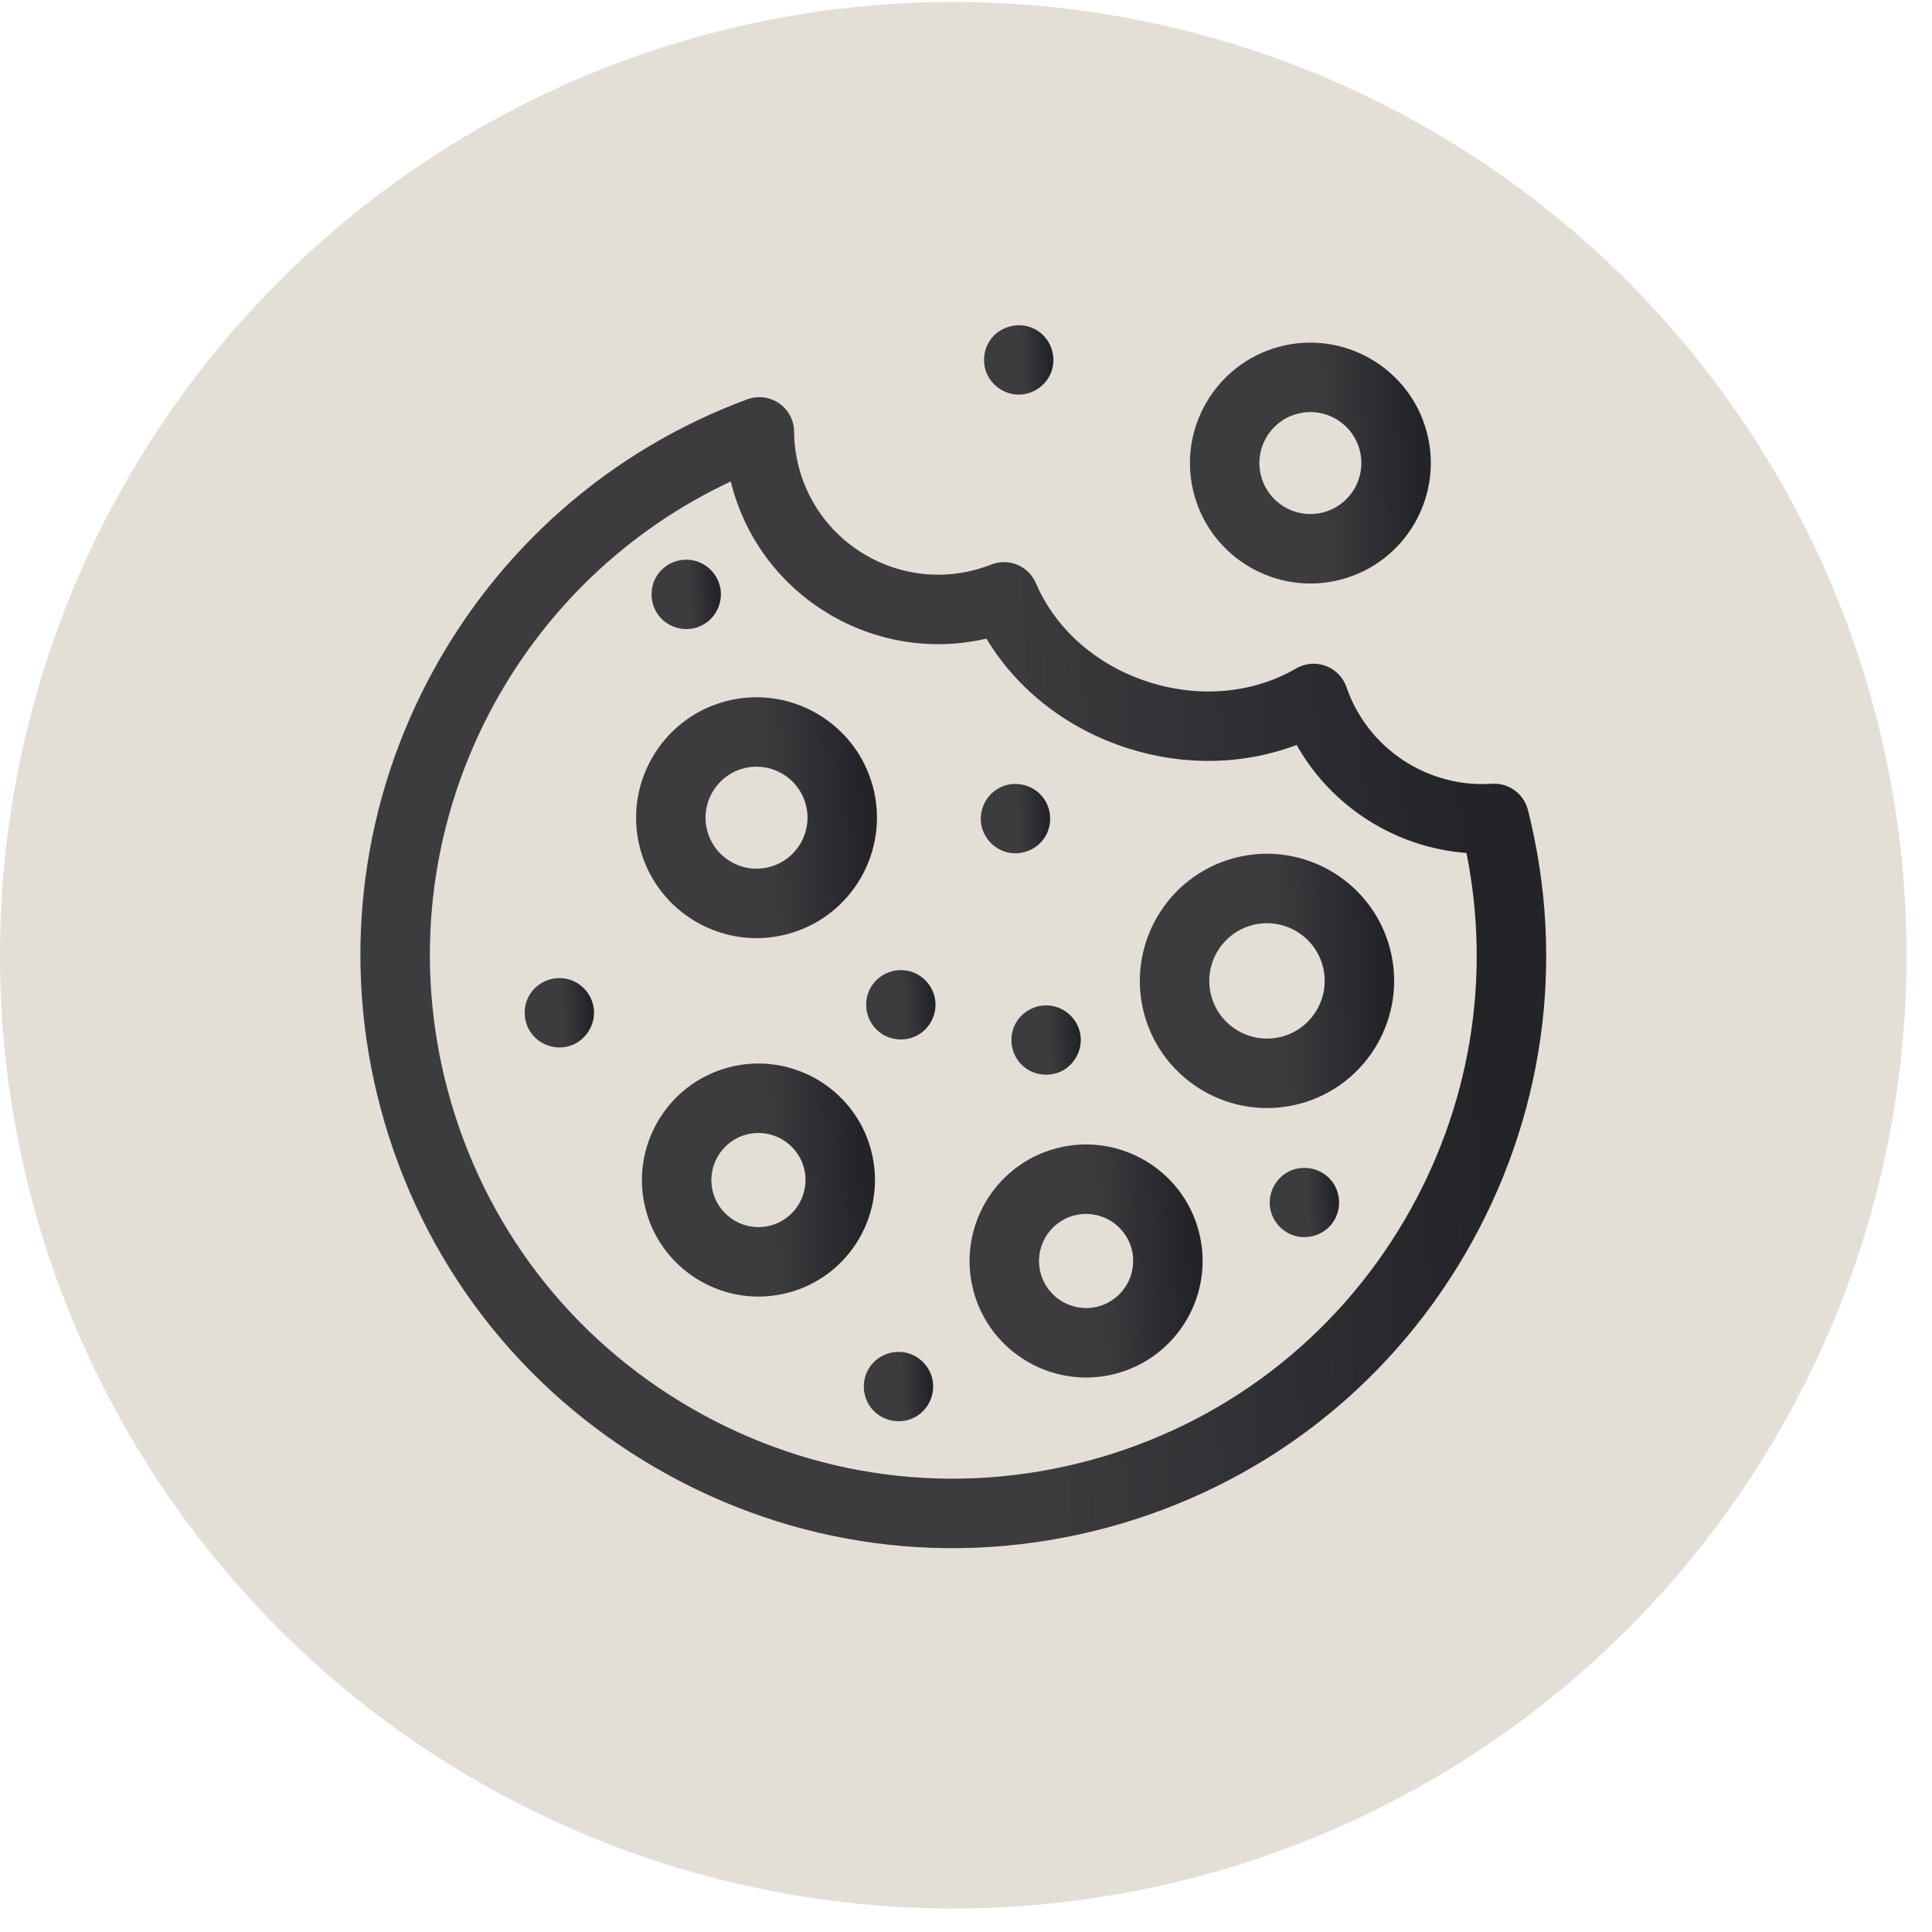
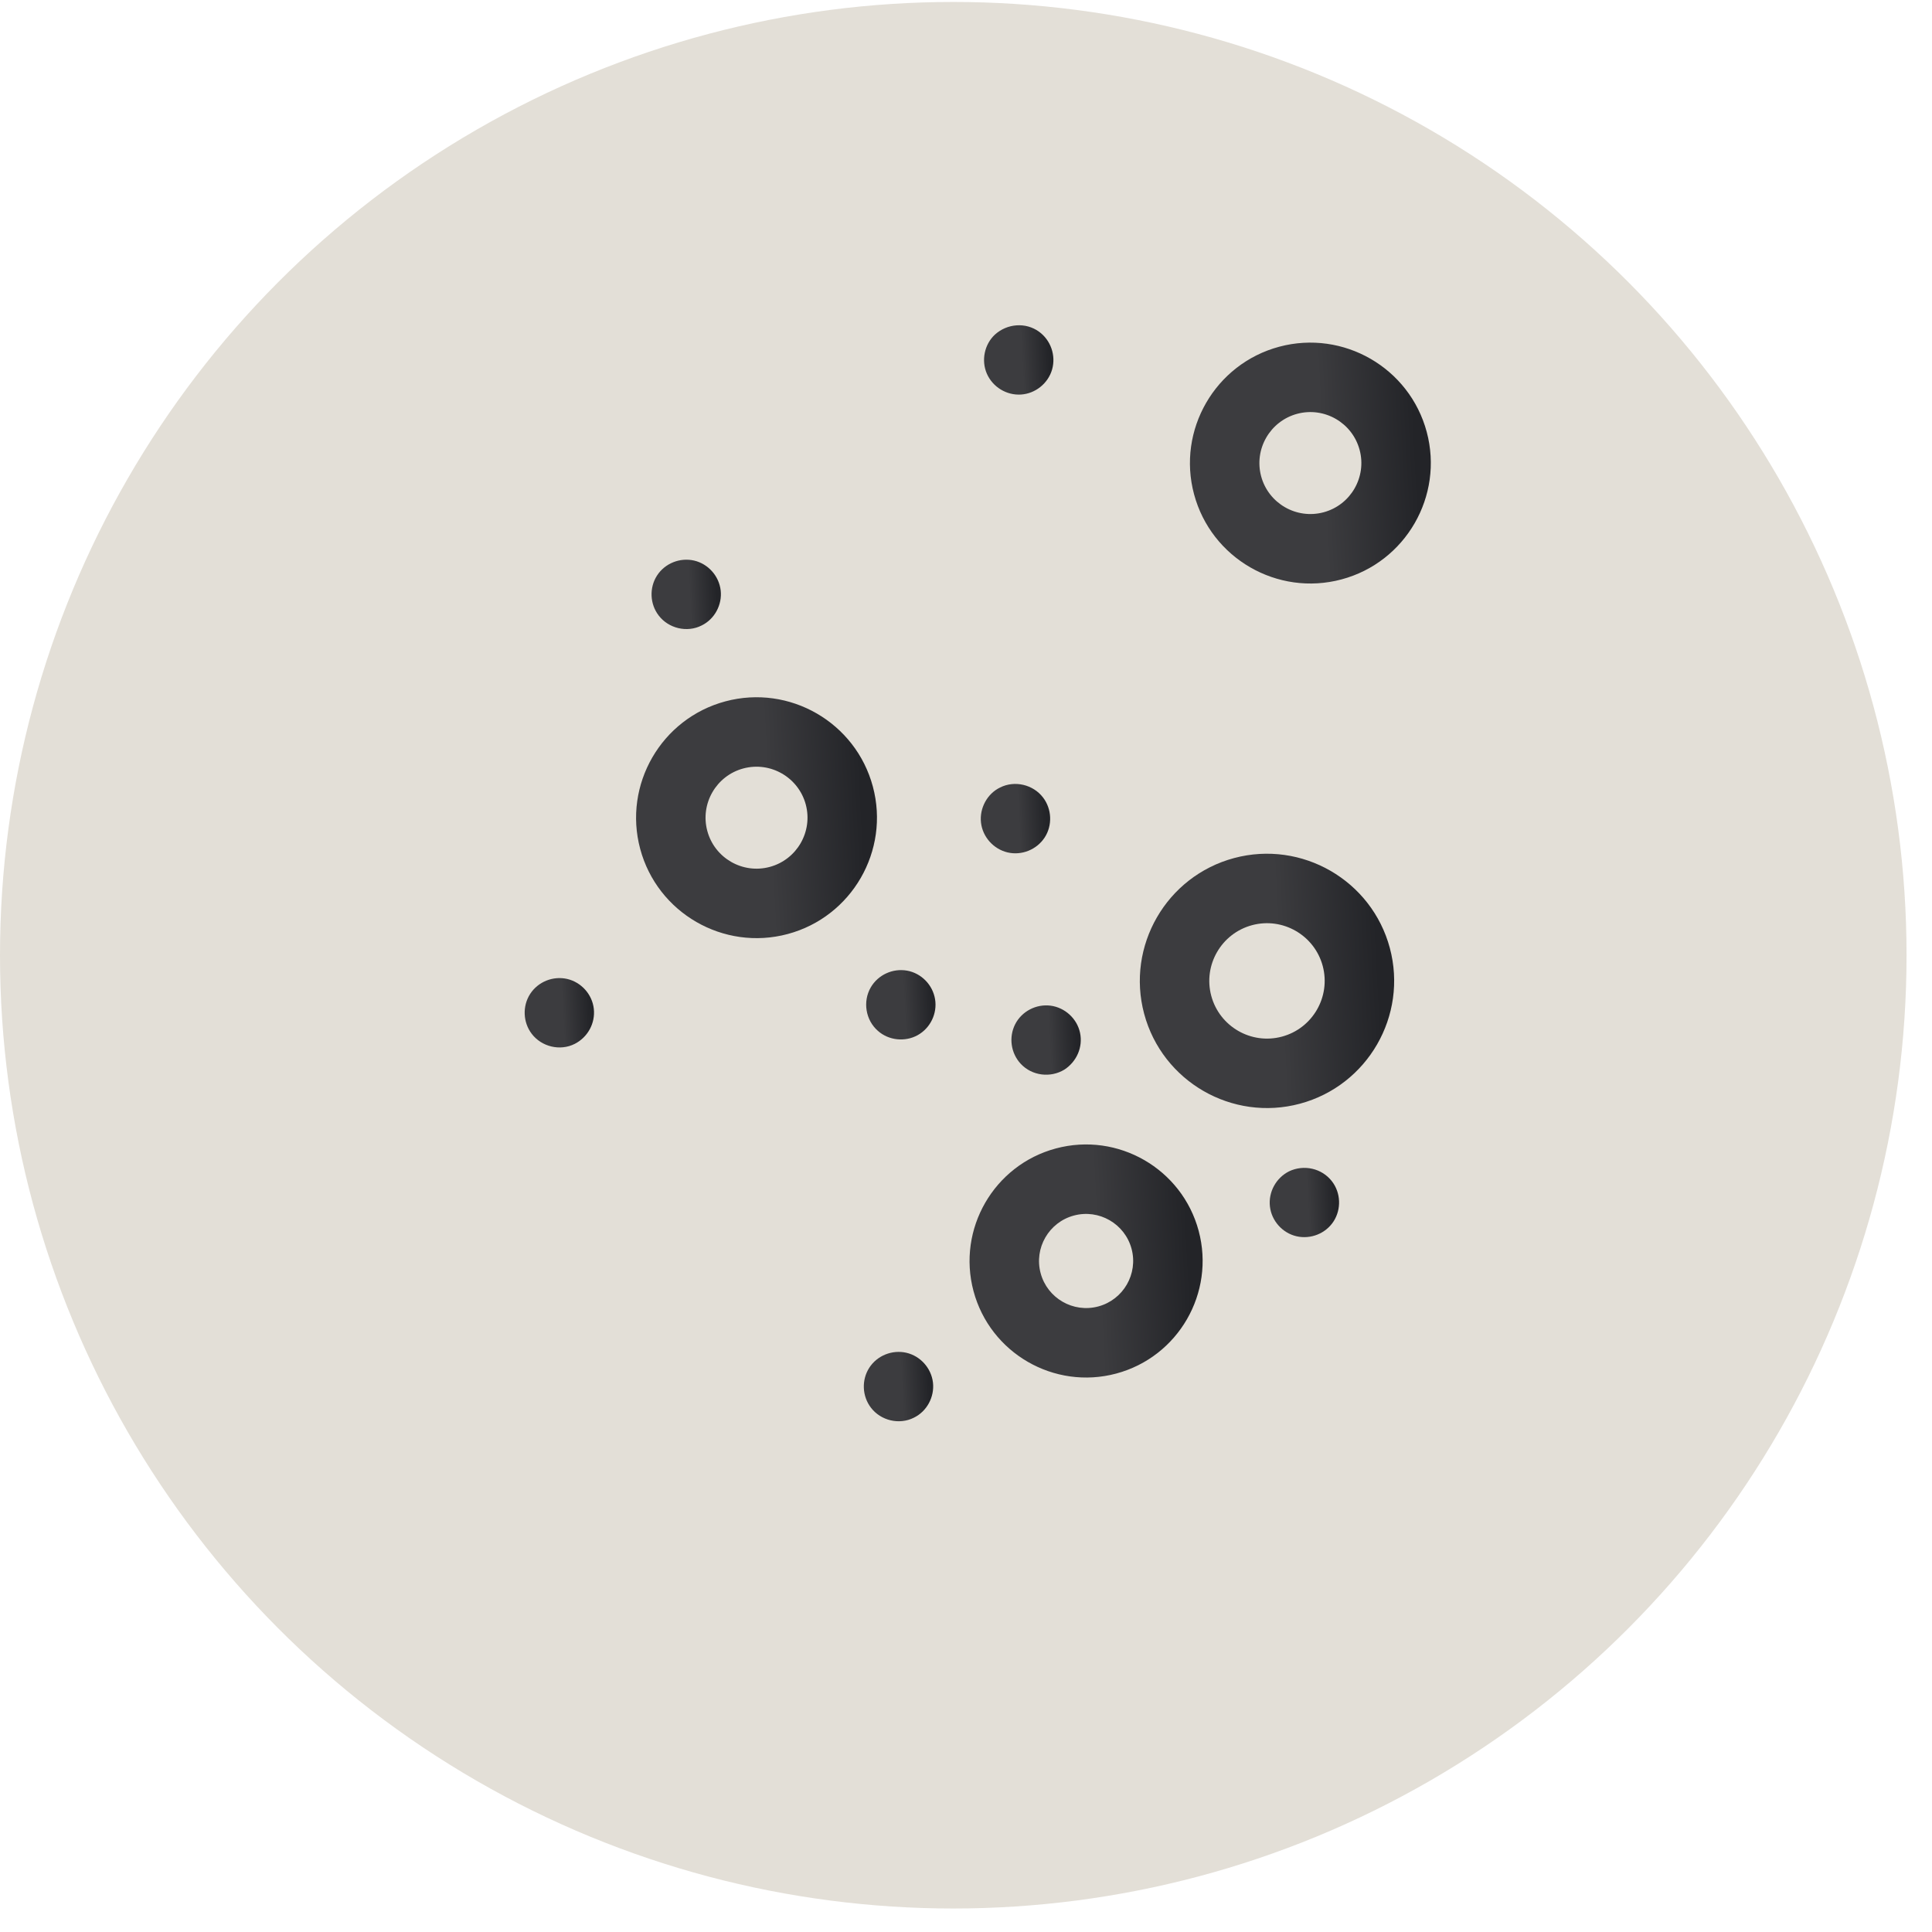
<svg xmlns="http://www.w3.org/2000/svg" width="40" height="40" viewBox="0 0 75 75" fill="none">
  <circle cx="37.006" cy="37.082" r="37.006" fill="#E3DFD7" />
  <g clip-path="url(#clip0)">
-     <path d="M56.856 48.716C59.931 43.469 60.804 37.333 59.313 31.441C59.154 30.812 58.565 30.383 57.916 30.426C55.41 30.594 53.088 29.051 52.27 26.674C52.138 26.293 51.843 25.99 51.464 25.849C51.086 25.709 50.664 25.745 50.316 25.949C48.668 26.91 46.596 27.107 44.632 26.489C42.599 25.85 40.989 24.446 40.213 22.638C39.925 21.967 39.156 21.647 38.478 21.916C38.275 21.996 38.068 22.064 37.863 22.119C34.886 22.917 31.816 21.144 31.018 18.167C30.895 17.706 30.83 17.231 30.827 16.756C30.824 16.317 30.607 15.907 30.245 15.657C29.884 15.407 29.424 15.349 29.011 15.501C23.654 17.479 19.244 21.369 16.595 26.453C13.929 31.569 13.284 37.458 14.778 43.035C16.369 48.972 20.176 53.934 25.499 57.007C30.822 60.081 37.024 60.897 42.961 59.306C48.843 57.73 53.777 53.969 56.856 48.716V48.716ZM26.848 54.672C22.148 51.959 18.787 47.578 17.383 42.337C16.064 37.414 16.633 32.215 18.986 27.699C21.06 23.719 24.354 20.57 28.369 18.69C28.383 18.748 28.398 18.807 28.413 18.865C29.572 23.189 33.965 25.799 38.293 24.791C39.494 26.79 41.454 28.316 43.823 29.061C46.009 29.749 48.312 29.689 50.334 28.918C51.687 31.317 54.169 32.904 56.928 33.112C57.907 38 57.069 43.019 54.529 47.353C51.812 51.99 47.455 55.31 42.263 56.702C37.021 58.106 31.547 57.385 26.848 54.672V54.672Z" fill="url(#paint0_linear)" />
    <path d="M33.884 30.533C33.217 28.043 30.648 26.559 28.158 27.227C25.668 27.894 24.185 30.463 24.852 32.953C25.519 35.443 28.088 36.926 30.578 36.259C33.068 35.592 34.552 33.023 33.884 30.533ZM27.457 32.255C27.174 31.201 27.802 30.114 28.856 29.831C29.91 29.549 30.997 30.177 31.28 31.231C31.562 32.285 30.934 33.372 29.88 33.654C28.826 33.937 27.739 33.309 27.457 32.255V32.255Z" fill="url(#paint1_linear)" />
    <path d="M44.416 39.356C45.121 41.985 47.833 43.551 50.462 42.846C53.091 42.142 54.657 39.43 53.953 36.801C53.248 34.172 50.536 32.606 47.907 33.31C45.278 34.015 43.712 36.727 44.416 39.356V39.356ZM51.348 37.499C51.667 38.692 50.957 39.922 49.764 40.242C48.571 40.562 47.341 39.851 47.021 38.658C46.701 37.465 47.412 36.235 48.605 35.915C49.798 35.595 51.028 36.306 51.348 37.499V37.499Z" fill="url(#paint2_linear)" />
-     <path d="M33.812 44.639C33.167 42.229 30.681 40.794 28.272 41.44C25.862 42.085 24.427 44.571 25.073 46.98C25.719 49.39 28.204 50.825 30.614 50.179C33.023 49.533 34.458 47.048 33.812 44.639V44.639ZM27.678 46.282C27.417 45.309 27.997 44.305 28.97 44.044C29.943 43.784 30.947 44.363 31.208 45.337C31.468 46.31 30.889 47.314 29.916 47.574C28.942 47.835 27.939 47.256 27.678 46.282Z" fill="url(#paint3_linear)" />
    <path d="M43.333 53.321C45.742 52.675 47.177 50.19 46.532 47.781C45.886 45.371 43.401 43.936 40.991 44.582C38.582 45.227 37.147 47.713 37.792 50.122C38.438 52.532 40.923 53.967 43.333 53.321ZM40.397 49.424C40.136 48.451 40.716 47.447 41.689 47.187C42.662 46.926 43.666 47.505 43.927 48.478C44.188 49.452 43.608 50.456 42.635 50.716C41.662 50.977 40.658 50.398 40.397 49.424Z" fill="url(#paint4_linear)" />
    <path d="M50.041 45.471C49.537 45.725 49.235 46.271 49.298 46.834C49.361 47.393 49.784 47.866 50.332 47.992C50.88 48.118 51.466 47.885 51.771 47.411C52.075 46.937 52.051 46.306 51.707 45.86C51.316 45.352 50.616 45.196 50.041 45.471Z" fill="url(#paint5_linear)" />
    <path d="M35.475 55.035C35.982 54.79 36.28 54.229 36.218 53.673C36.154 53.114 35.732 52.64 35.184 52.514C34.636 52.388 34.05 52.622 33.745 53.096C33.44 53.571 33.467 54.199 33.81 54.647C34.194 55.149 34.908 55.321 35.475 55.035V55.035Z" fill="url(#paint6_linear)" />
    <path d="M38.825 30.57C38.319 30.813 38.02 31.378 38.082 31.932C38.145 32.492 38.569 32.963 39.116 33.091C39.665 33.22 40.248 32.981 40.555 32.51C40.862 32.036 40.832 31.405 40.491 30.959C40.107 30.456 39.392 30.285 38.825 30.57Z" fill="url(#paint7_linear)" />
    <path d="M22.309 40.524C22.813 40.269 23.115 39.725 23.052 39.161C22.99 38.603 22.566 38.13 22.019 38.003C21.471 37.876 20.885 38.111 20.58 38.585C20.275 39.058 20.301 39.689 20.644 40.136C21.028 40.637 21.742 40.81 22.309 40.524V40.524Z" fill="url(#paint8_linear)" />
    <path d="M41.321 41.521C41.794 41.212 42.046 40.651 41.927 40.092C41.809 39.541 41.342 39.114 40.785 39.04C40.228 38.967 39.665 39.258 39.409 39.76C39.153 40.264 39.24 40.884 39.625 41.297C40.06 41.764 40.779 41.853 41.321 41.521V41.521Z" fill="url(#paint9_linear)" />
    <path d="M34.081 40.019C34.501 40.392 35.135 40.457 35.625 40.184C36.116 39.91 36.392 39.342 36.299 38.787C36.207 38.232 35.766 37.779 35.211 37.68C34.656 37.581 34.084 37.843 33.802 38.332C33.485 38.88 33.602 39.602 34.081 40.019V40.019Z" fill="url(#paint10_linear)" />
    <path d="M27.235 24.282C27.741 24.037 28.04 23.477 27.977 22.921C27.914 22.362 27.492 21.888 26.944 21.761C26.396 21.635 25.81 21.869 25.505 22.343C25.2 22.818 25.227 23.447 25.57 23.894C25.953 24.395 26.668 24.569 27.235 24.282V24.282Z" fill="url(#paint11_linear)" />
    <path d="M46.353 19.186C47.02 21.676 49.589 23.16 52.079 22.492C54.569 21.825 56.052 19.256 55.385 16.766C54.718 14.276 52.149 12.793 49.659 13.46C47.169 14.127 45.685 16.696 46.353 19.186ZM52.78 17.464C53.063 18.518 52.435 19.605 51.381 19.887C50.327 20.17 49.24 19.542 48.957 18.488C48.675 17.434 49.303 16.347 50.357 16.064C51.411 15.782 52.498 16.41 52.78 17.464Z" fill="url(#paint12_linear)" />
    <path d="M38.626 12.986C38.213 13.367 38.086 13.994 38.31 14.507C38.536 15.023 39.072 15.352 39.635 15.316C40.196 15.28 40.689 14.881 40.843 14.341C40.997 13.798 40.79 13.205 40.333 12.875C39.811 12.499 39.098 12.561 38.626 12.986V12.986Z" fill="url(#paint13_linear)" />
  </g>
  <defs>
    <linearGradient id="paint0_linear" x1="56.704" y1="25.326" x2="38.744" y2="26.27" gradientUnits="userSpaceOnUse">
      <stop stop-color="#232428" />
      <stop offset="1" stop-color="#3C3C3F" />
    </linearGradient>
    <linearGradient id="paint1_linear" x1="33.368" y1="29.343" x2="29.718" y2="29.536" gradientUnits="userSpaceOnUse">
      <stop stop-color="#232428" />
      <stop offset="1" stop-color="#3C3C3F" />
    </linearGradient>
    <linearGradient id="paint2_linear" x1="53.408" y1="35.544" x2="49.554" y2="35.748" gradientUnits="userSpaceOnUse">
      <stop stop-color="#232428" />
      <stop offset="1" stop-color="#3C3C3F" />
    </linearGradient>
    <linearGradient id="paint3_linear" x1="33.313" y1="43.487" x2="29.782" y2="43.674" gradientUnits="userSpaceOnUse">
      <stop stop-color="#232428" />
      <stop offset="1" stop-color="#3C3C3F" />
    </linearGradient>
    <linearGradient id="paint4_linear" x1="46.032" y1="46.629" x2="42.501" y2="46.816" gradientUnits="userSpaceOnUse">
      <stop stop-color="#232428" />
      <stop offset="1" stop-color="#3C3C3F" />
    </linearGradient>
    <linearGradient id="paint5_linear" x1="51.789" y1="45.989" x2="50.738" y2="46.044" gradientUnits="userSpaceOnUse">
      <stop stop-color="#232428" />
      <stop offset="1" stop-color="#3C3C3F" />
    </linearGradient>
    <linearGradient id="paint6_linear" x1="36.032" y1="53.137" x2="34.981" y2="53.192" gradientUnits="userSpaceOnUse">
      <stop stop-color="#232428" />
      <stop offset="1" stop-color="#3C3C3F" />
    </linearGradient>
    <linearGradient id="paint7_linear" x1="40.572" y1="31.086" x2="39.521" y2="31.142" gradientUnits="userSpaceOnUse">
      <stop stop-color="#232428" />
      <stop offset="1" stop-color="#3C3C3F" />
    </linearGradient>
    <linearGradient id="paint8_linear" x1="22.867" y1="38.625" x2="21.815" y2="38.681" gradientUnits="userSpaceOnUse">
      <stop stop-color="#232428" />
      <stop offset="1" stop-color="#3C3C3F" />
    </linearGradient>
    <linearGradient id="paint9_linear" x1="41.763" y1="39.684" x2="40.711" y2="39.74" gradientUnits="userSpaceOnUse">
      <stop stop-color="#232428" />
      <stop offset="1" stop-color="#3C3C3F" />
    </linearGradient>
    <linearGradient id="paint10_linear" x1="36.123" y1="38.315" x2="35.072" y2="38.371" gradientUnits="userSpaceOnUse">
      <stop stop-color="#232428" />
      <stop offset="1" stop-color="#3C3C3F" />
    </linearGradient>
    <linearGradient id="paint11_linear" x1="27.792" y1="22.384" x2="26.741" y2="22.44" gradientUnits="userSpaceOnUse">
      <stop stop-color="#232428" />
      <stop offset="1" stop-color="#3C3C3F" />
    </linearGradient>
    <linearGradient id="paint12_linear" x1="54.869" y1="15.576" x2="51.219" y2="15.769" gradientUnits="userSpaceOnUse">
      <stop stop-color="#232428" />
      <stop offset="1" stop-color="#3C3C3F" />
    </linearGradient>
    <linearGradient id="paint13_linear" x1="40.699" y1="13.283" x2="39.647" y2="13.338" gradientUnits="userSpaceOnUse">
      <stop stop-color="#232428" />
      <stop offset="1" stop-color="#3C3C3F" />
    </linearGradient>
    <clipPath id="clip0">
      <rect width="46.022" height="46.022" fill="white" transform="translate(53.277 8.899) rotate(75)" />
    </clipPath>
  </defs>
</svg>